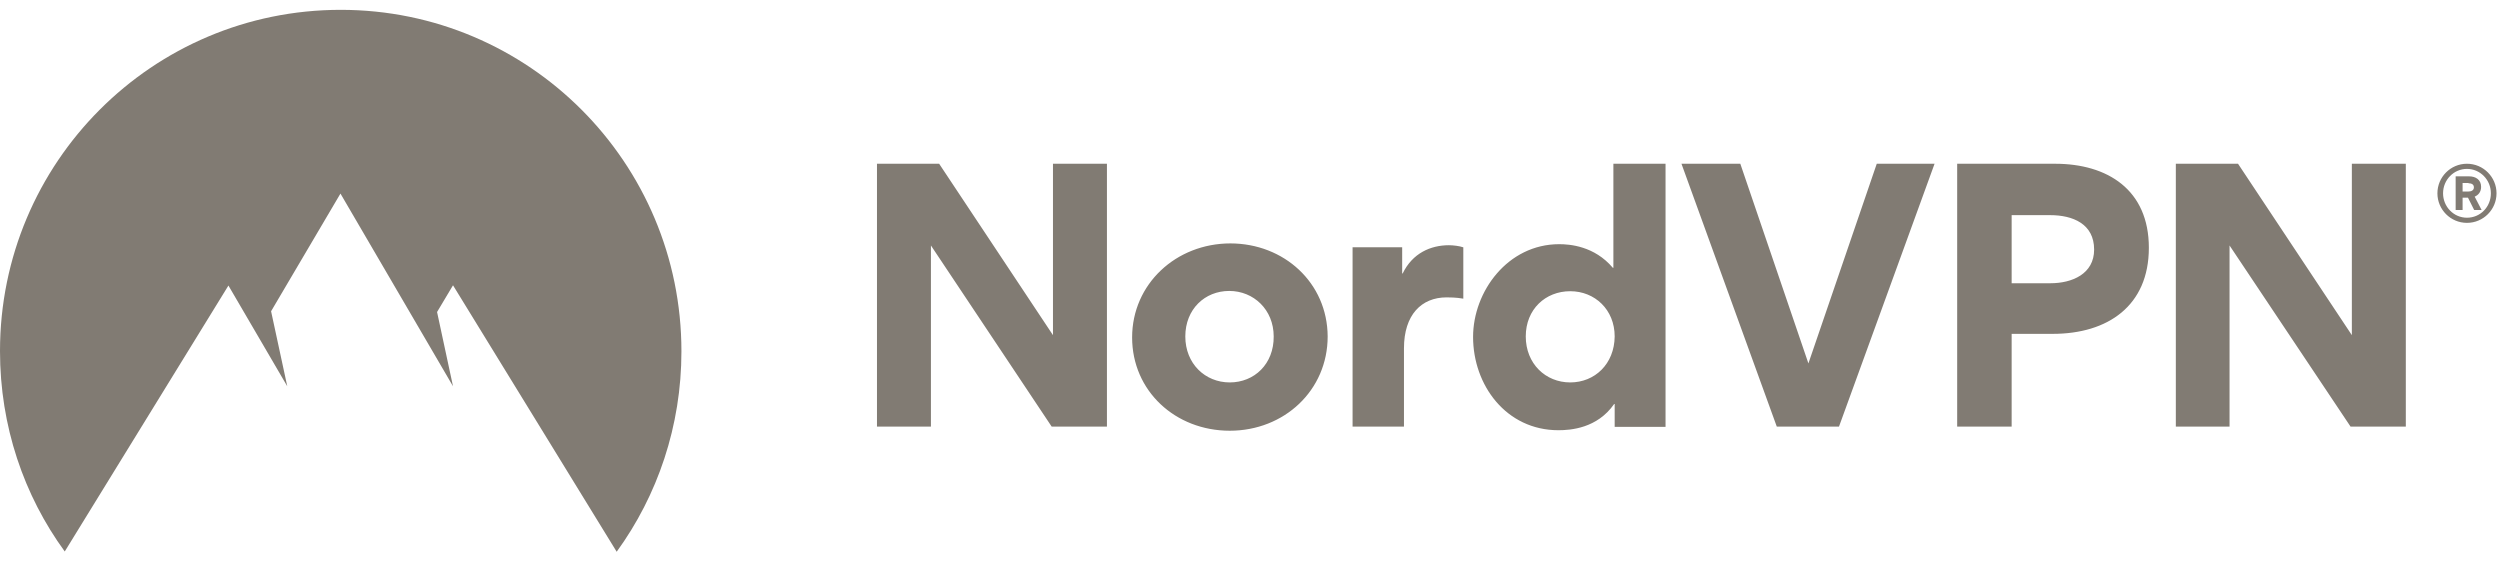
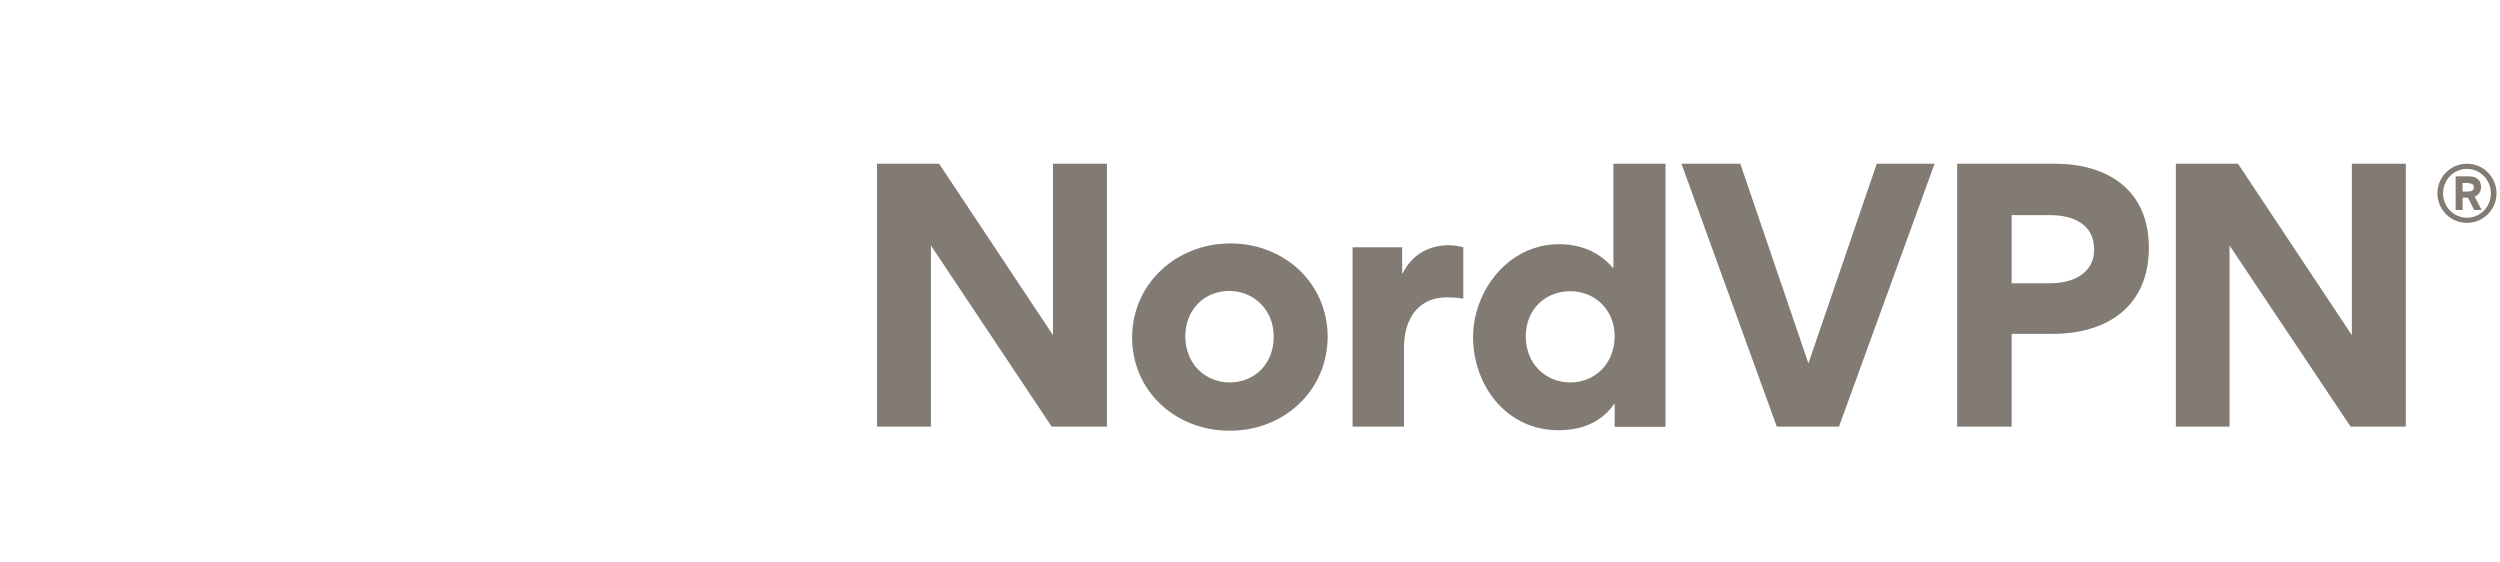
<svg xmlns="http://www.w3.org/2000/svg" width="138" height="31" viewBox="0 0 138 31" fill="none">
  <path d="M134.545 10.671C134.545 9.777 135.269 9.039 136.176 9.039C137.084 9.039 137.808 9.777 137.808 10.671C137.808 11.564 137.084 12.302 136.176 12.302C135.269 12.302 134.545 11.564 134.545 10.671ZM134.857 10.671C134.857 11.408 135.439 12.018 136.176 12.018C136.914 12.018 137.496 11.422 137.496 10.671C137.496 9.919 136.9 9.323 136.176 9.323C135.453 9.323 134.857 9.919 134.857 10.671ZM135.935 11.592H135.552V9.734H136.29C136.659 9.734 136.957 9.919 136.957 10.316C136.957 10.6 136.801 10.77 136.602 10.855L136.985 11.592H136.574L136.233 10.912H135.935V11.592ZM136.262 10.103H135.935V10.571H136.262C136.403 10.571 136.559 10.514 136.559 10.344C136.559 10.16 136.403 10.117 136.262 10.117V10.103ZM58.053 23.549L51.387 13.55V23.549H48.409V9.039H51.841L58.124 18.5V9.039H61.103V23.549H58.039H58.053ZM67.925 13.436C64.918 13.436 62.493 15.677 62.493 18.628C62.493 21.578 64.876 23.776 67.883 23.776C70.889 23.776 73.287 21.549 73.287 18.571C73.272 15.606 70.875 13.436 67.911 13.436H67.925ZM67.883 21.11C66.521 21.11 65.429 20.074 65.429 18.571C65.429 17.067 66.507 16.06 67.854 16.06C69.202 16.06 70.308 17.096 70.308 18.571C70.322 20.088 69.244 21.11 67.883 21.11ZM80.775 13.649V16.486C80.392 16.415 79.967 16.415 79.853 16.415C78.463 16.415 77.499 17.379 77.499 19.223V23.549H74.662V13.649H77.4V15.096H77.428C77.967 13.975 78.974 13.536 79.981 13.536C80.208 13.536 80.563 13.578 80.761 13.649H80.775ZM89.059 9.039V14.784H89.03C88.009 13.578 86.647 13.479 86.066 13.479C83.229 13.479 81.314 16.089 81.314 18.599C81.314 21.266 83.144 23.748 86.023 23.748C86.69 23.748 88.165 23.648 89.101 22.301H89.13V23.563H91.938V9.039H89.059ZM86.676 21.11C85.314 21.11 84.222 20.074 84.222 18.571C84.222 17.067 85.314 16.075 86.676 16.075C88.037 16.075 89.13 17.096 89.13 18.571C89.115 20.088 88.037 21.11 86.676 21.11ZM98.079 23.549L92.817 9.039H96.065L99.824 20.06L103.597 9.039H106.788L101.512 23.549H98.065H98.079ZM113.426 9.039H108.036V23.549H111.043V18.429H113.313C116.348 18.429 118.617 16.883 118.617 13.678C118.617 10.472 116.334 9.039 113.44 9.039H113.426ZM113.185 15.635H111.043V11.876H113.171C114.419 11.876 115.596 12.358 115.596 13.777C115.596 15.124 114.376 15.635 113.185 15.635ZM129.751 23.549L123.071 13.55V23.549H120.106V9.039H123.539L129.822 18.5V9.039H132.801V23.549H129.737H129.751Z" fill="#817B73" />
-   <path d="M3.574 30.442C1.319 27.35 0 23.521 0 19.379C0 8.968 8.411 0.543 18.807 0.543C29.204 0.543 37.615 8.983 37.615 19.393C37.615 23.521 36.296 27.35 34.041 30.457L25.006 15.748L24.126 17.223L25.006 21.322L18.793 10.685L14.964 17.181L15.857 21.322L12.609 15.762L3.574 30.442Z" fill="#817B73" />
</svg>